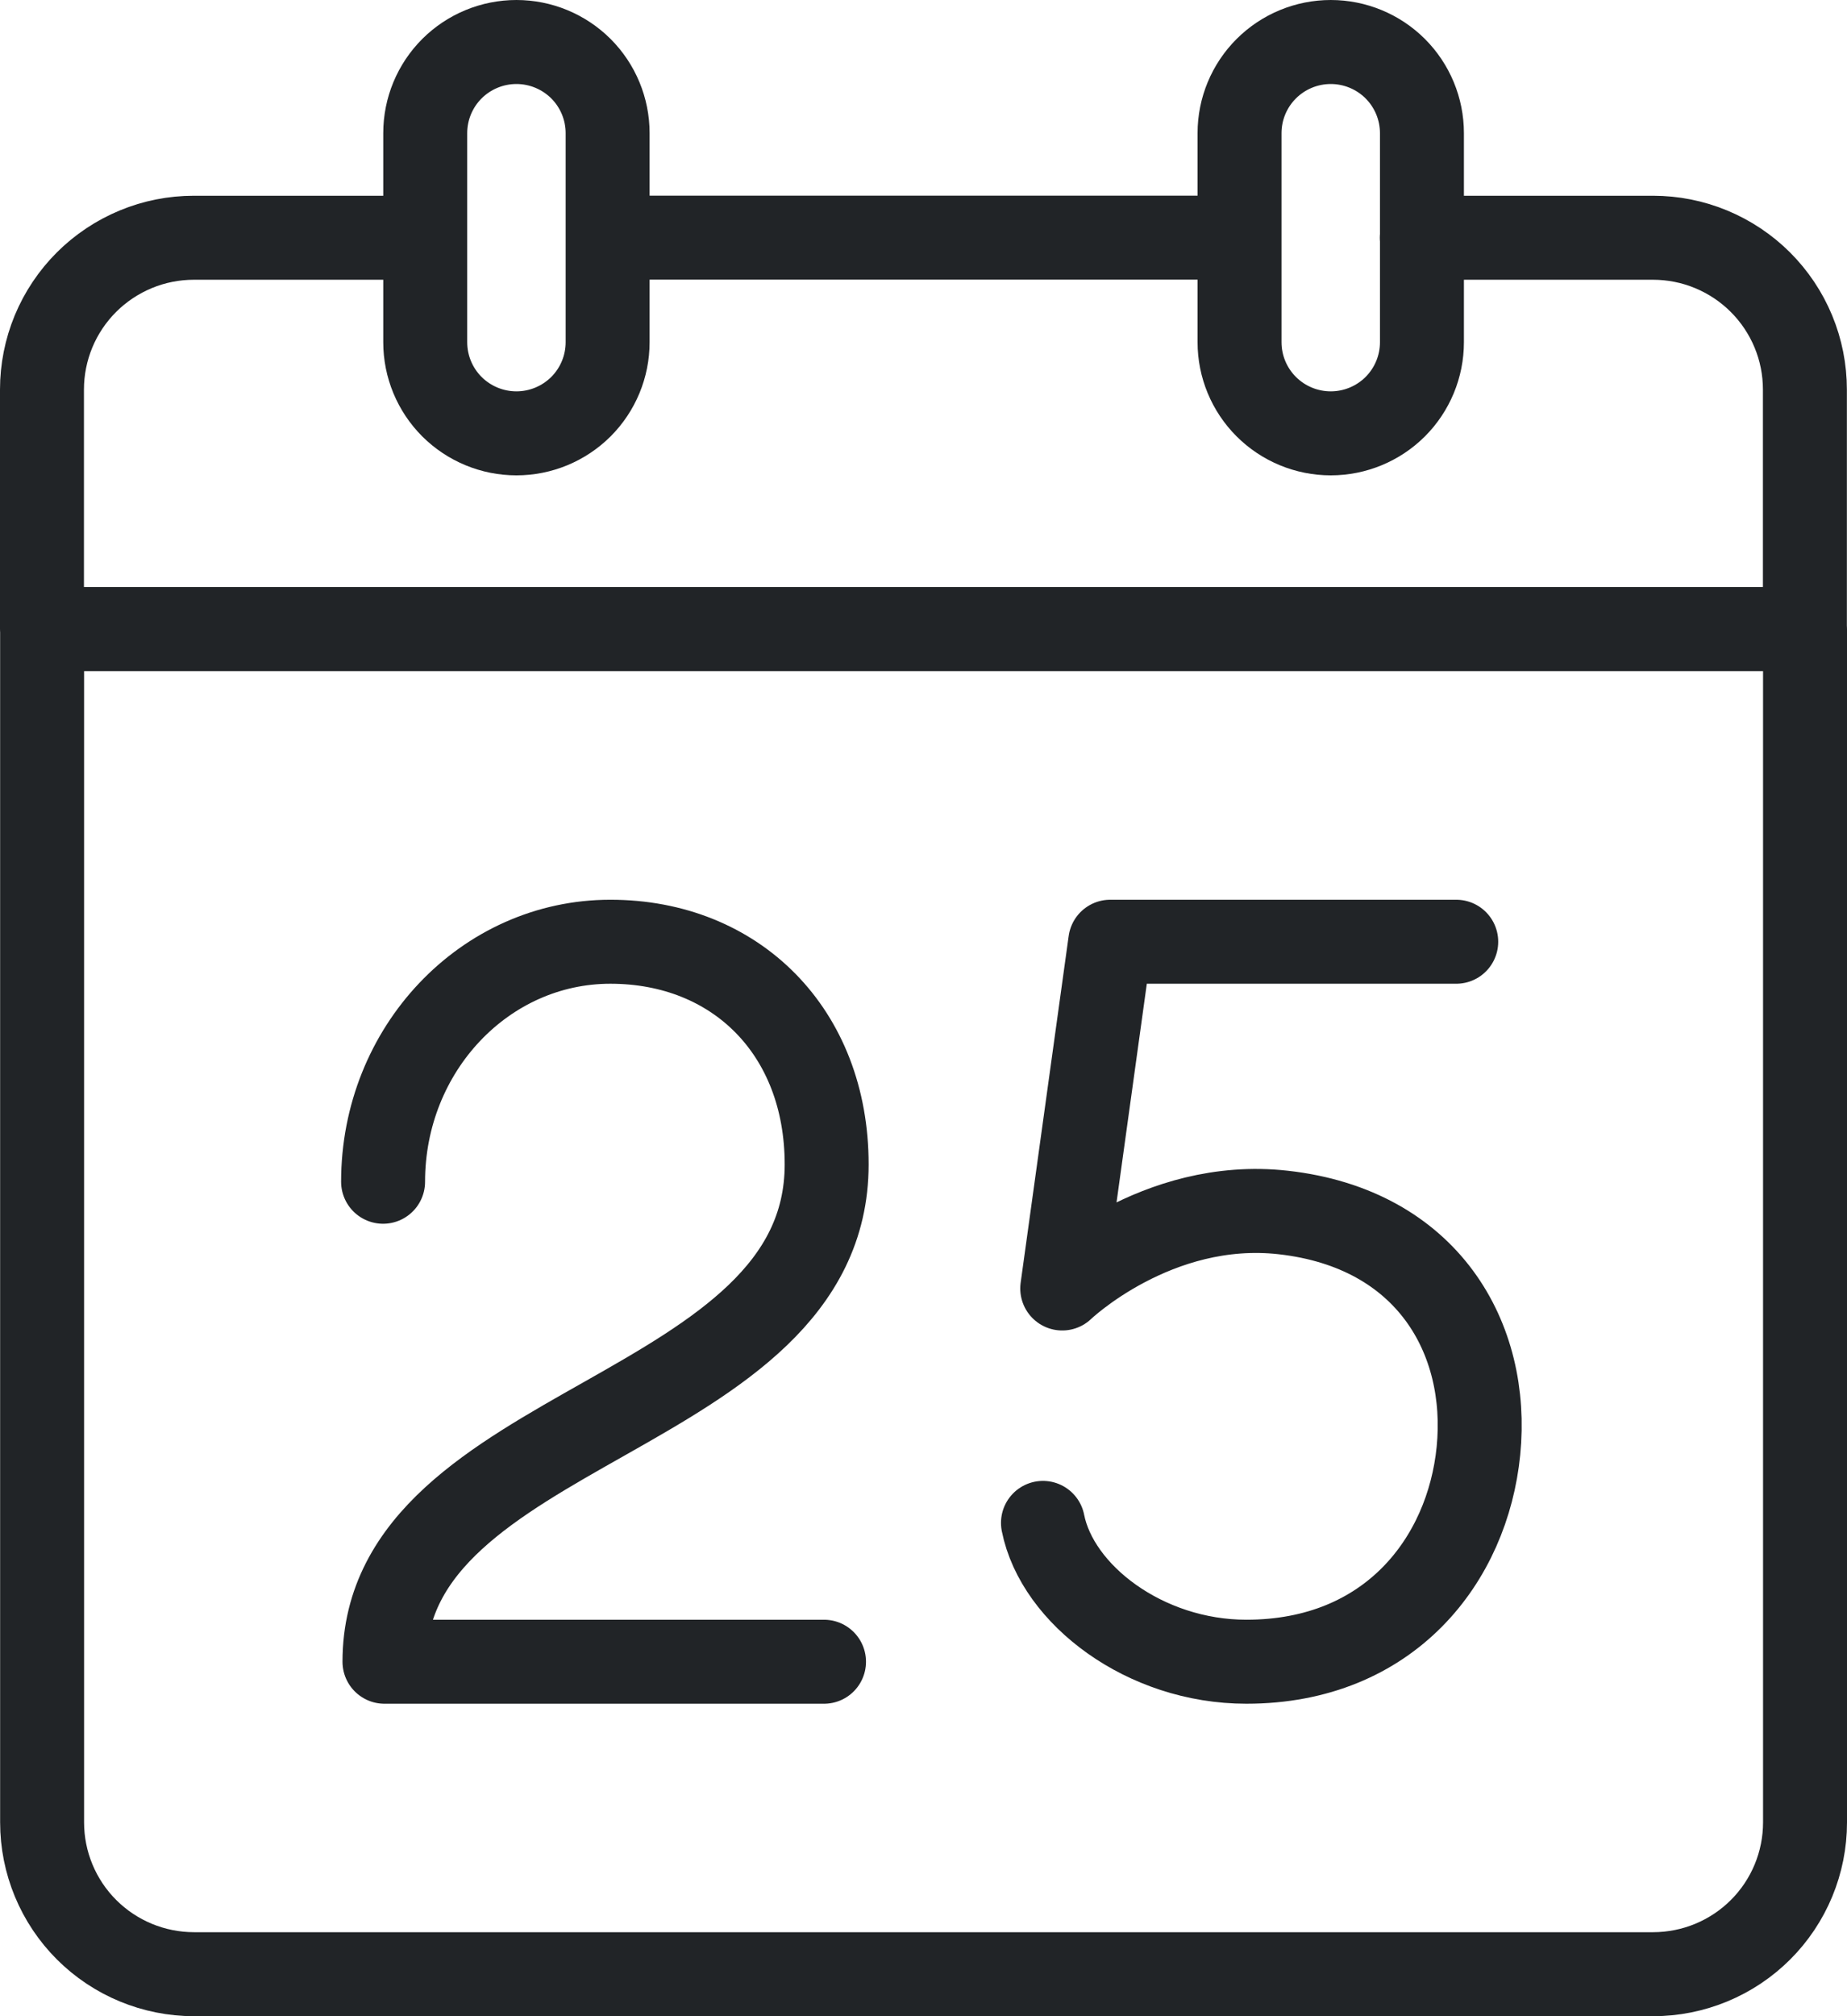
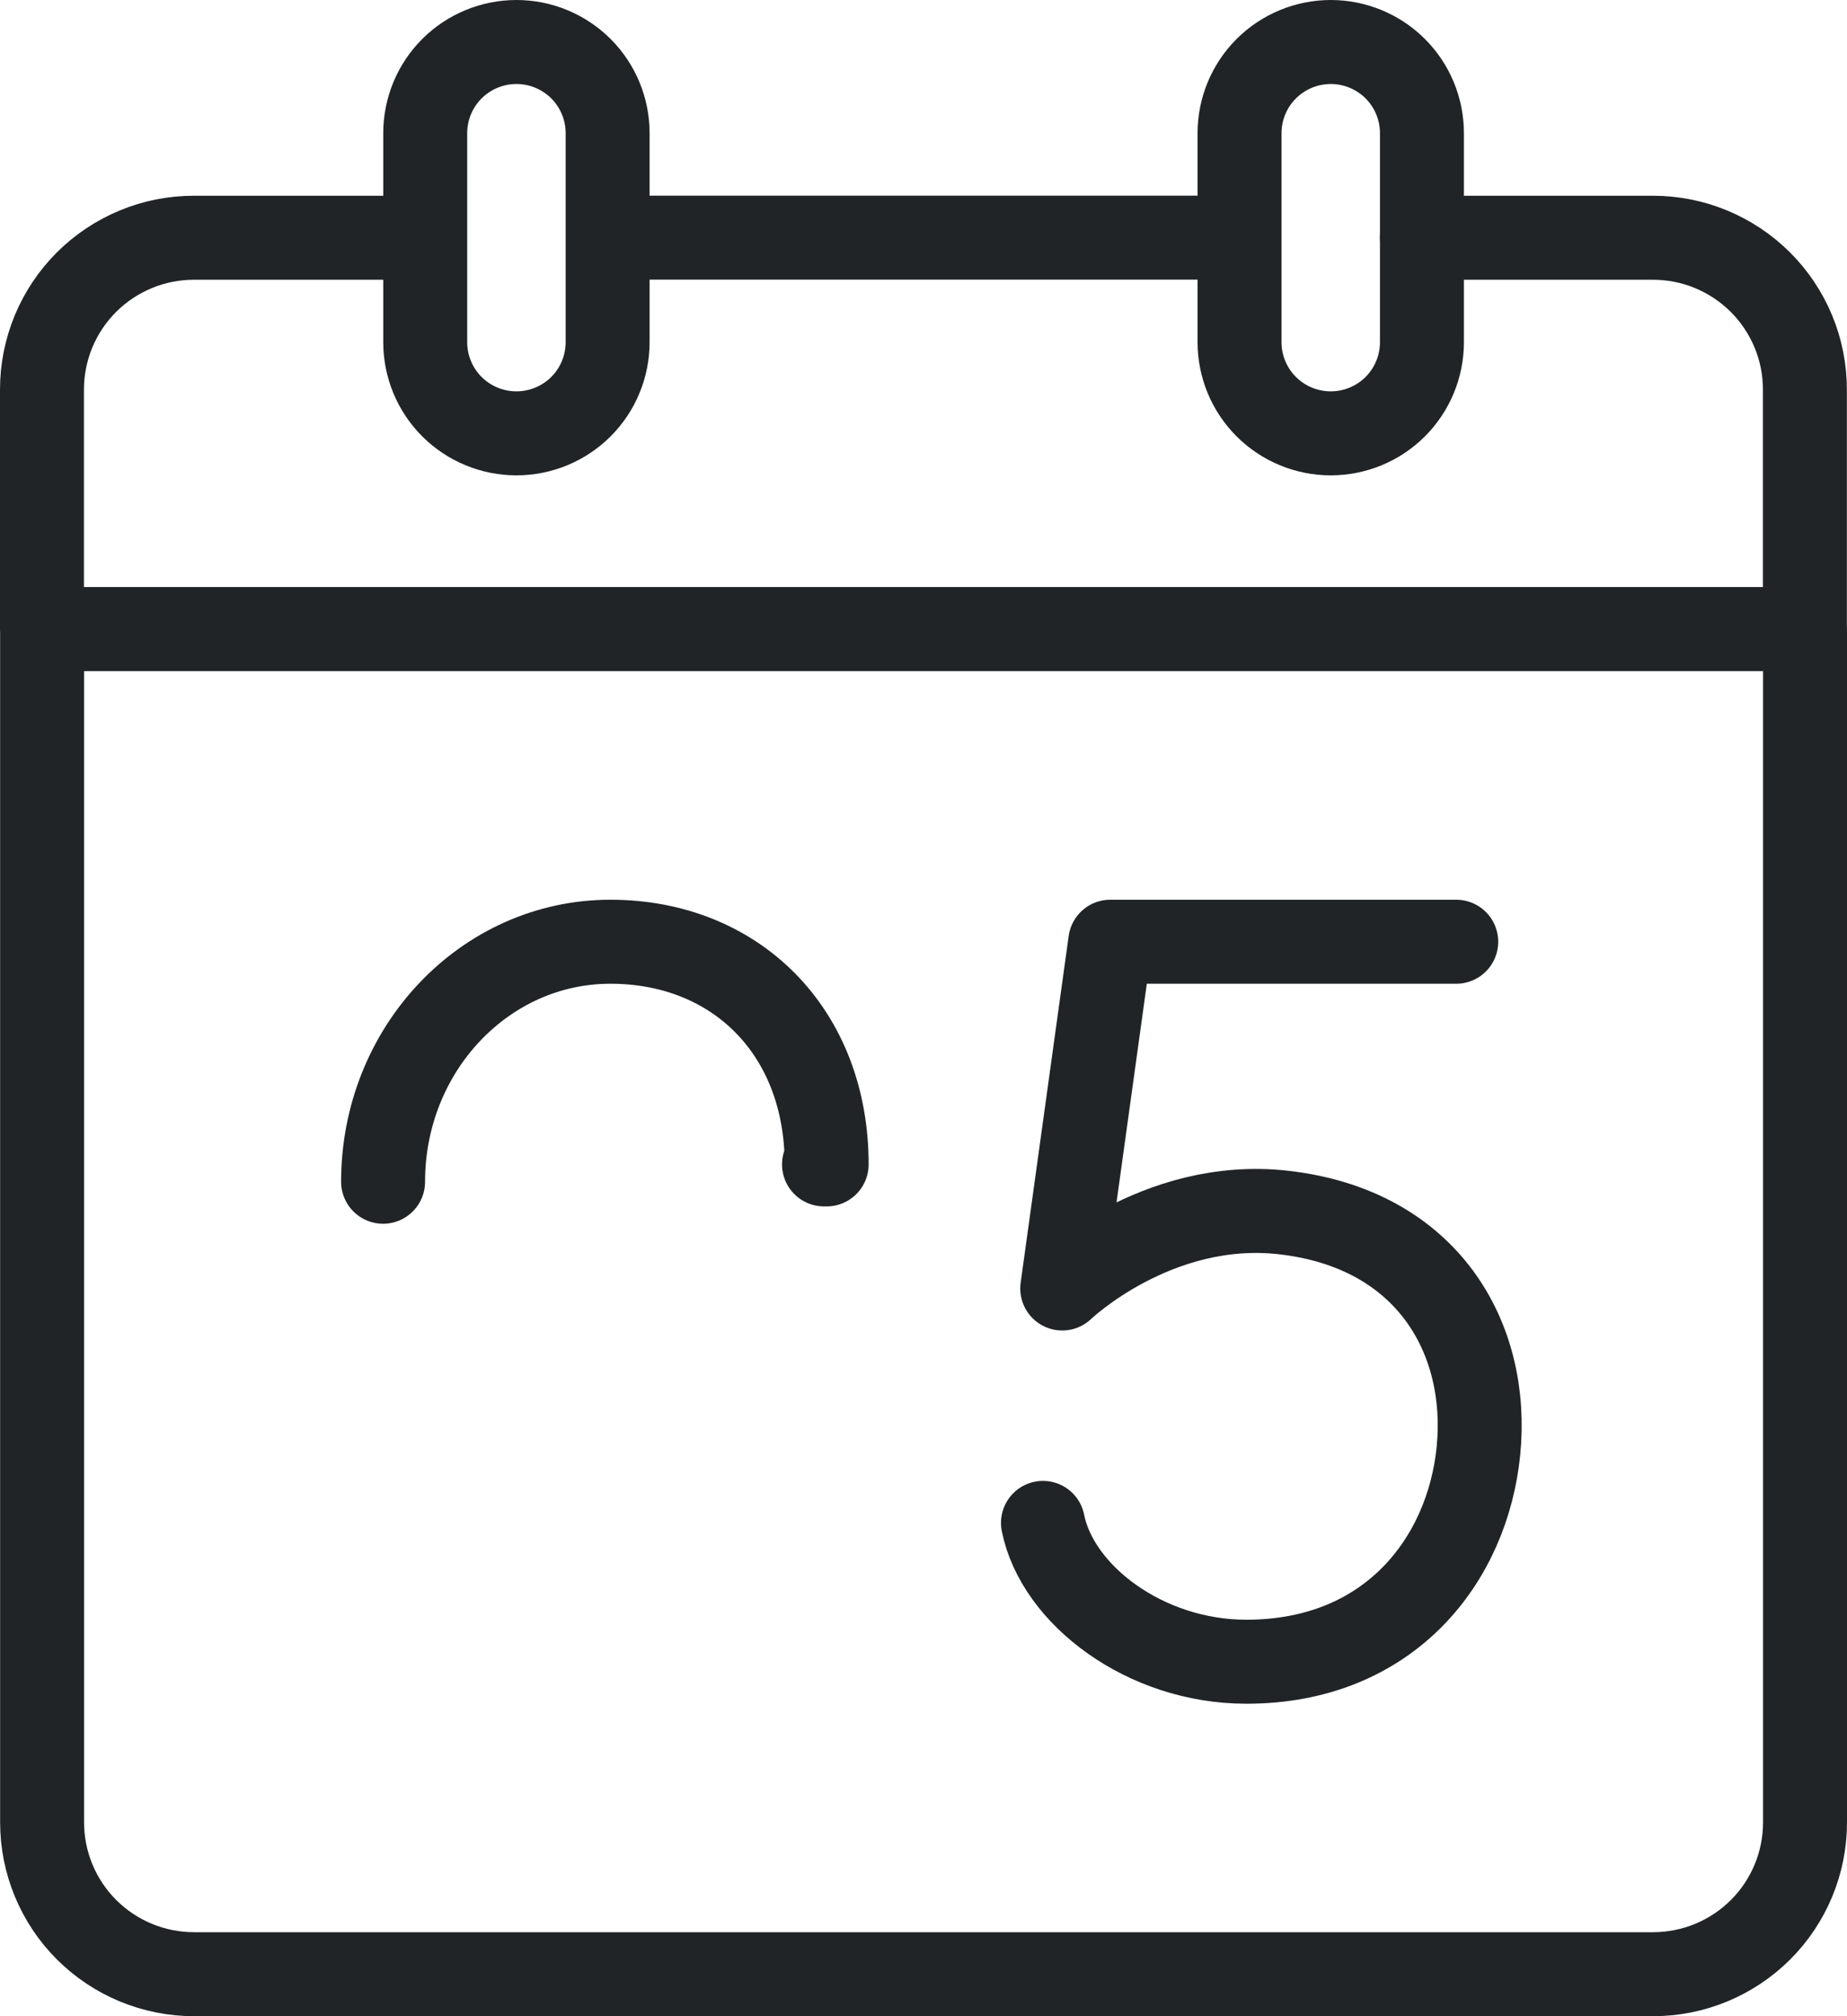
<svg xmlns="http://www.w3.org/2000/svg" width="44" height="48" viewBox="0 0 44 48" fill="none">
-   <path d="M10.13 5.66H4.619C4.144 5.66 3.673 5.753 3.234 5.935C2.795 6.117 2.396 6.383 2.06 6.718C1.724 7.054 1.457 7.452 1.275 7.891C1.094 8.329 1 8.799 1 9.274V14.977H42.997V9.274C42.997 8.799 42.904 8.329 42.722 7.891C42.54 7.452 42.273 7.054 41.937 6.718C41.601 6.383 41.202 6.117 40.763 5.935C40.324 5.753 39.853 5.66 39.378 5.66H33.87M29.528 5.658H14.475M9.126 28.134C9.126 24.979 11.55 22.42 14.541 22.42C17.532 22.42 19.693 24.564 19.693 27.721C19.693 33.761 9.159 33.837 9.159 39.561H19.63M34.691 22.42H26.449L25.305 30.675C25.305 30.675 27.545 28.525 30.572 28.866C34.02 29.254 35.485 31.869 35.22 34.541C34.962 37.136 33.105 39.561 29.691 39.561C27.27 39.561 25.184 37.959 24.846 36.256M1.003 14.976H43V43.386C43 44.345 42.619 45.264 41.94 45.942C41.261 46.619 40.341 47 39.381 47H4.622C3.662 47 2.742 46.619 2.063 45.942C1.384 45.264 1.003 44.345 1.003 43.386V14.976ZM31.702 10.317C31.126 10.317 30.573 10.088 30.166 9.682C29.758 9.275 29.529 8.723 29.529 8.148V3.169C29.529 2.594 29.758 2.042 30.166 1.635C30.573 1.229 31.126 1 31.702 1C32.278 1 32.831 1.229 33.238 1.635C33.645 2.042 33.874 2.594 33.874 3.169V8.148C33.874 8.723 33.645 9.275 33.238 9.682C32.831 10.088 32.278 10.317 31.702 10.317ZM12.303 10.317C11.726 10.317 11.174 10.088 10.766 9.682C10.359 9.275 10.13 8.723 10.13 8.148V3.169C10.13 2.594 10.359 2.042 10.766 1.635C11.174 1.229 11.726 1 12.303 1C12.879 1 13.431 1.229 13.839 1.635C14.246 2.042 14.475 2.594 14.475 3.169V8.148C14.475 8.723 14.246 9.275 13.839 9.682C13.431 10.088 12.879 10.317 12.303 10.317Z" stroke="#212427" stroke-width="2" stroke-linecap="round" stroke-linejoin="round" />
+   <path d="M10.13 5.66H4.619C4.144 5.66 3.673 5.753 3.234 5.935C2.795 6.117 2.396 6.383 2.06 6.718C1.724 7.054 1.457 7.452 1.275 7.891C1.094 8.329 1 8.799 1 9.274V14.977H42.997V9.274C42.997 8.799 42.904 8.329 42.722 7.891C42.54 7.452 42.273 7.054 41.937 6.718C41.601 6.383 41.202 6.117 40.763 5.935C40.324 5.753 39.853 5.66 39.378 5.66H33.87M29.528 5.658H14.475M9.126 28.134C9.126 24.979 11.55 22.42 14.541 22.42C17.532 22.42 19.693 24.564 19.693 27.721H19.63M34.691 22.42H26.449L25.305 30.675C25.305 30.675 27.545 28.525 30.572 28.866C34.02 29.254 35.485 31.869 35.22 34.541C34.962 37.136 33.105 39.561 29.691 39.561C27.27 39.561 25.184 37.959 24.846 36.256M1.003 14.976H43V43.386C43 44.345 42.619 45.264 41.94 45.942C41.261 46.619 40.341 47 39.381 47H4.622C3.662 47 2.742 46.619 2.063 45.942C1.384 45.264 1.003 44.345 1.003 43.386V14.976ZM31.702 10.317C31.126 10.317 30.573 10.088 30.166 9.682C29.758 9.275 29.529 8.723 29.529 8.148V3.169C29.529 2.594 29.758 2.042 30.166 1.635C30.573 1.229 31.126 1 31.702 1C32.278 1 32.831 1.229 33.238 1.635C33.645 2.042 33.874 2.594 33.874 3.169V8.148C33.874 8.723 33.645 9.275 33.238 9.682C32.831 10.088 32.278 10.317 31.702 10.317ZM12.303 10.317C11.726 10.317 11.174 10.088 10.766 9.682C10.359 9.275 10.13 8.723 10.13 8.148V3.169C10.13 2.594 10.359 2.042 10.766 1.635C11.174 1.229 11.726 1 12.303 1C12.879 1 13.431 1.229 13.839 1.635C14.246 2.042 14.475 2.594 14.475 3.169V8.148C14.475 8.723 14.246 9.275 13.839 9.682C13.431 10.088 12.879 10.317 12.303 10.317Z" stroke="#212427" stroke-width="2" stroke-linecap="round" stroke-linejoin="round" />
</svg>